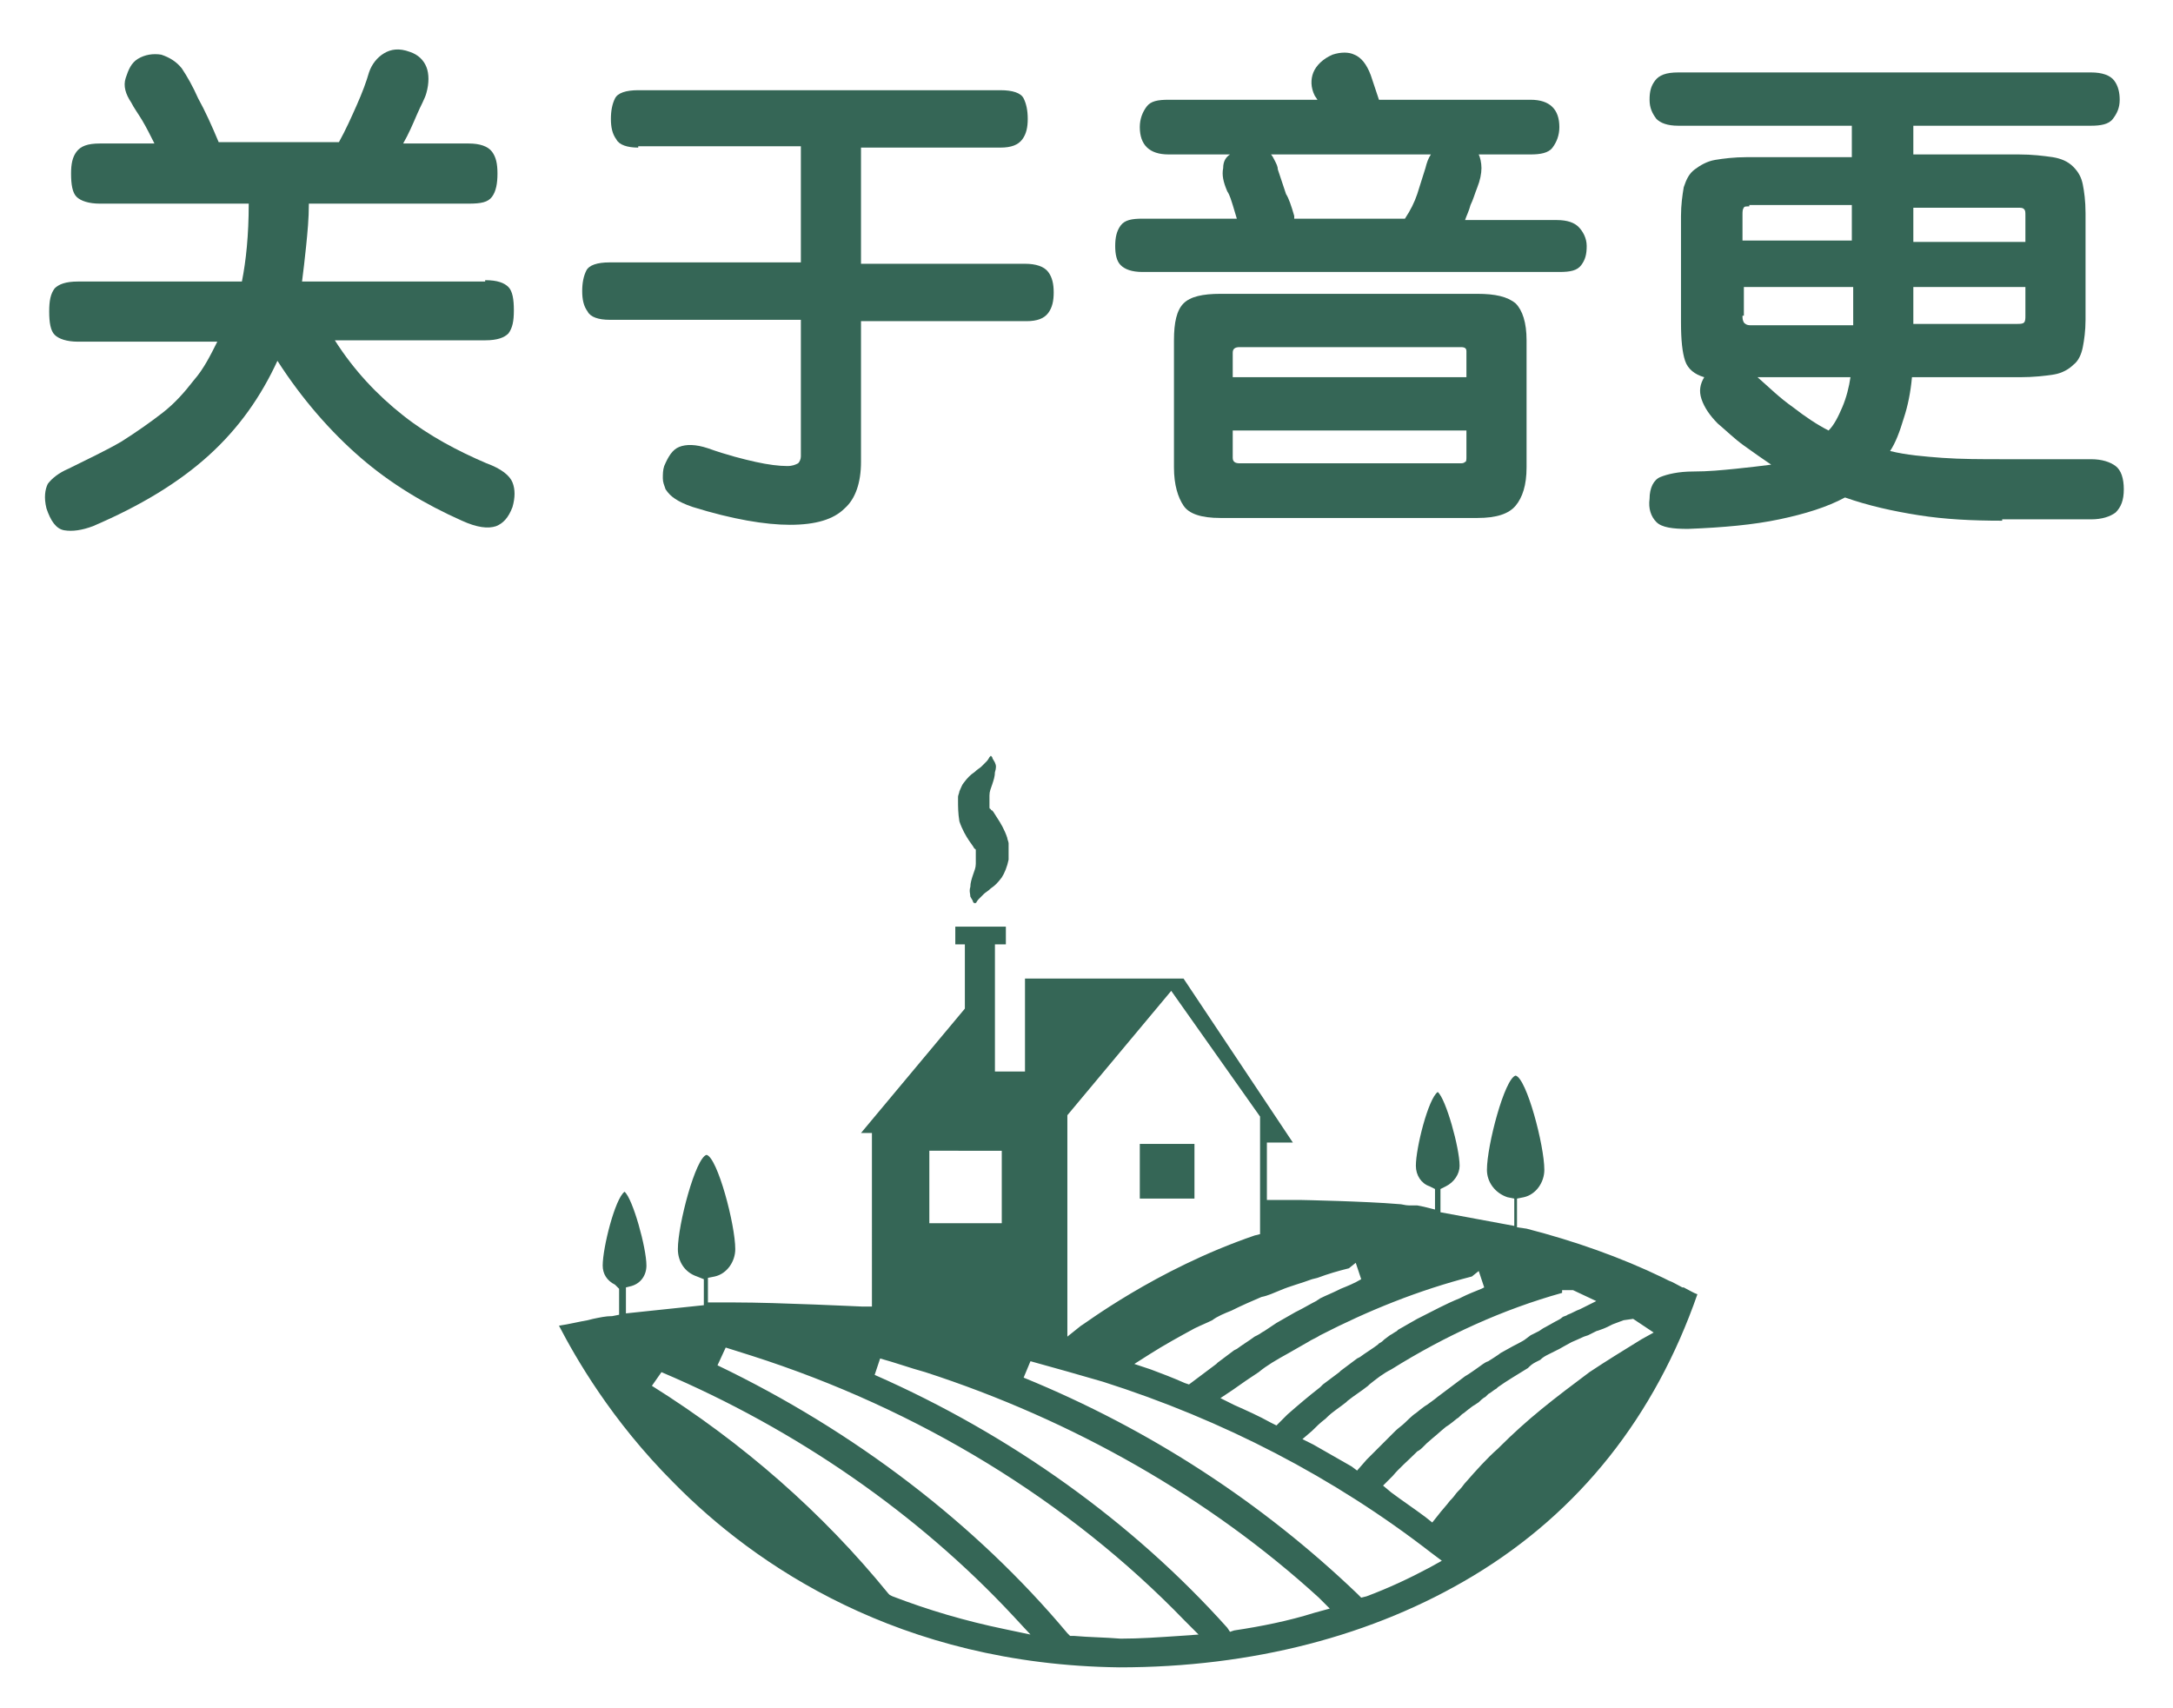
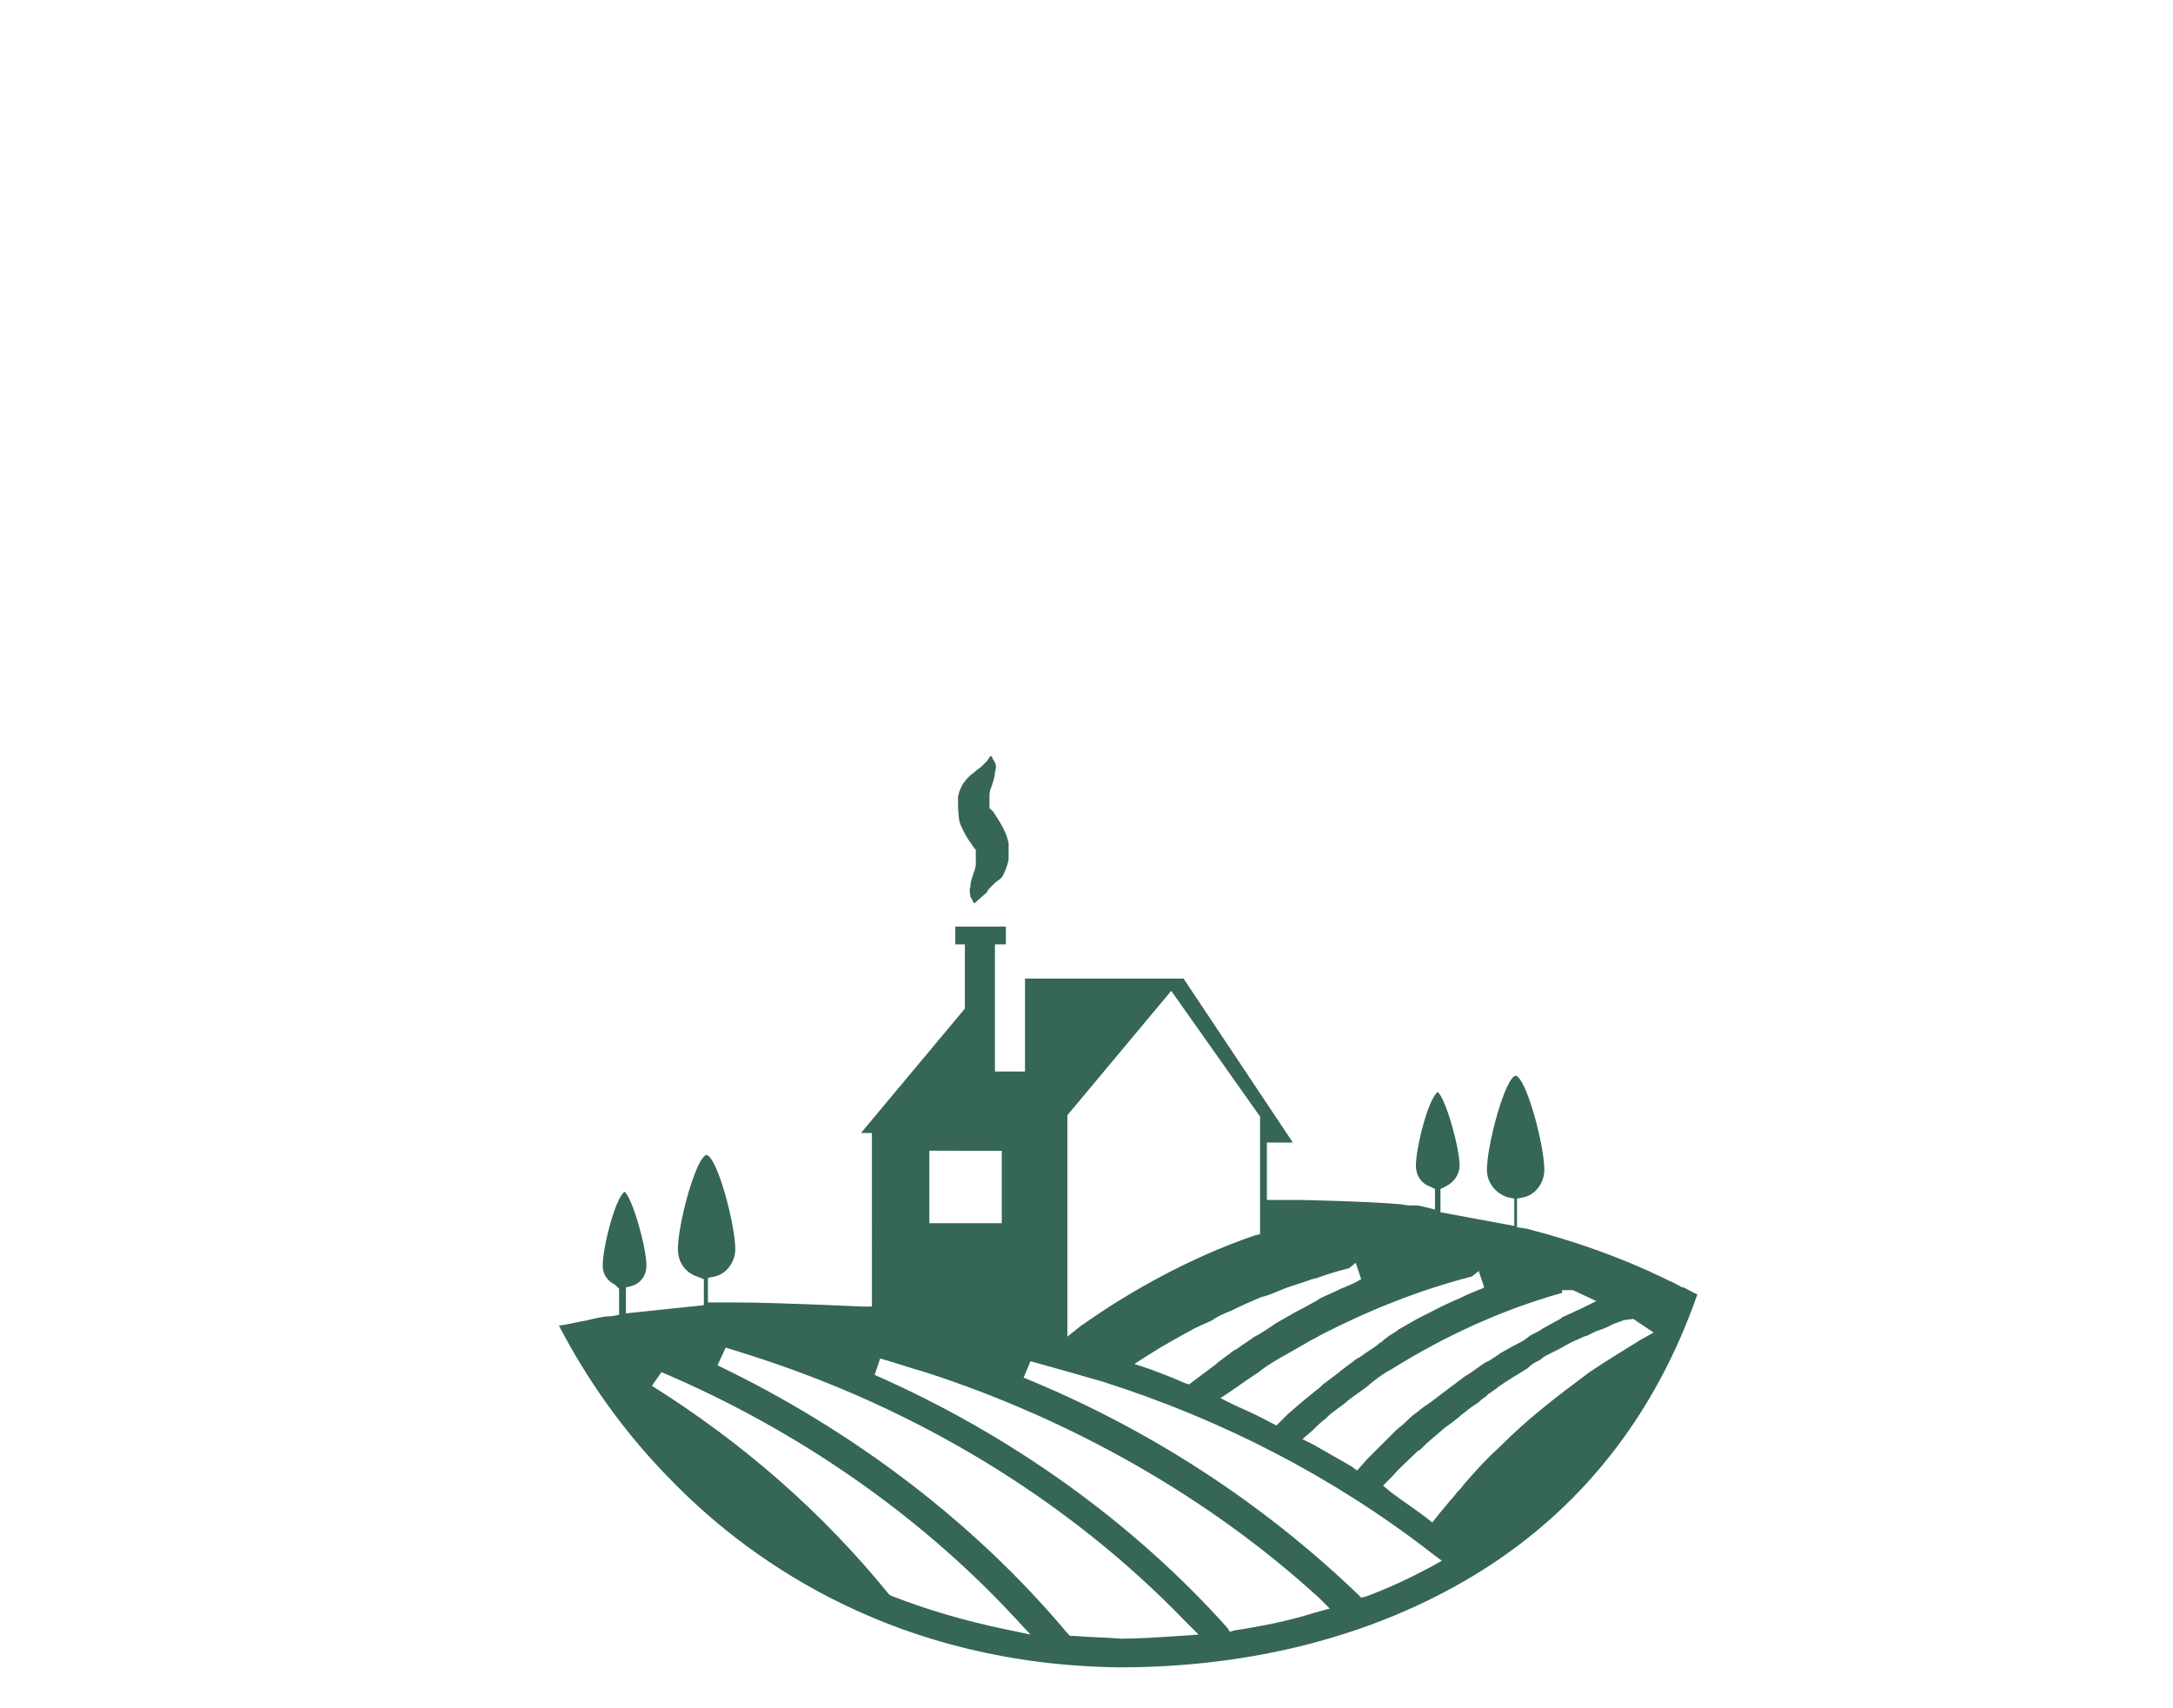
<svg xmlns="http://www.w3.org/2000/svg" version="1.1" id="レイヤー_1" x="0px" y="0px" width="159px" height="125px" viewBox="0 0 159 125" enable-background="new 0 0 159 125" xml:space="preserve">
  <g>
    <g>
-       <rect x="83.4" y="83.7" fill="#356656" width="4" height="4" />
-     </g>
-     <path fill="#356656" d="M71.3,66.1c0,0,0,0-0.1-0.1c0-0.1-0.1-0.2-0.2-0.4c0-0.2-0.1-0.4,0-0.7c0-0.3,0.1-0.6,0.2-0.9   c0.1-0.3,0.2-0.5,0.2-0.8c0-0.2,0-0.4,0-0.6l0-0.1l0,0c0-0.1,0,0.1,0,0.1l0,0l0,0l0,0l0,0c0-0.1,0-0.2,0-0.3c0,0,0-0.1,0-0.1   c0,0,0-0.1-0.1-0.1c-0.1-0.2-0.2-0.3-0.4-0.6c-0.2-0.3-0.5-0.8-0.7-1.4c-0.1-0.6-0.1-1.1-0.1-1.5l0-0.1l0-0.2   c0-0.1,0.1-0.3,0.1-0.4c0.1-0.2,0.2-0.5,0.3-0.6c0.3-0.4,0.5-0.6,0.8-0.8c0.2-0.2,0.4-0.3,0.5-0.4c0.1-0.1,0.3-0.3,0.4-0.4   c0.1-0.1,0.2-0.3,0.2-0.3c0.1-0.1,0.1-0.1,0.1-0.1s0,0,0.1,0.1c0,0.1,0.1,0.2,0.2,0.4c0.1,0.2,0.1,0.4,0,0.7c0,0.3-0.1,0.6-0.2,0.9   c-0.1,0.3-0.2,0.5-0.2,0.8c0,0.1,0,0.2,0,0.3c0,0.1,0,0.1,0,0.1l0,0.1l0,0.1l0,0.1l0,0.1l0,0c0-0.1,0,0,0-0.1l0,0l0,0l0,0l0,0.2   c0,0,0,0.1,0.1,0.1c0,0,0,0.1,0.1,0.1c0.1,0.1,0.2,0.3,0.4,0.6c0.2,0.3,0.5,0.8,0.7,1.4c0,0.1,0.1,0.3,0.1,0.4c0,0.2,0,0.3,0,0.5   c0,0.1,0,0.2,0,0.3l0,0l0,0l0,0l0,0c0,0,0,0.1,0,0.1l0,0.1l0,0.2c-0.1,0.5-0.3,1-0.5,1.3c-0.3,0.4-0.5,0.6-0.8,0.8   c-0.2,0.2-0.4,0.3-0.5,0.4c-0.1,0.1-0.3,0.3-0.4,0.4c-0.1,0.1-0.2,0.3-0.2,0.3C71.4,66,71.3,66.1,71.3,66.1z" />
+       </g>
+     <path fill="#356656" d="M71.3,66.1c0,0,0,0-0.1-0.1c0-0.1-0.1-0.2-0.2-0.4c0-0.2-0.1-0.4,0-0.7c0-0.3,0.1-0.6,0.2-0.9   c0.1-0.3,0.2-0.5,0.2-0.8c0-0.2,0-0.4,0-0.6l0-0.1l0,0c0-0.1,0,0.1,0,0.1l0,0l0,0l0,0l0,0c0-0.1,0-0.2,0-0.3c0,0,0-0.1,0-0.1   c0,0,0-0.1-0.1-0.1c-0.1-0.2-0.2-0.3-0.4-0.6c-0.2-0.3-0.5-0.8-0.7-1.4c-0.1-0.6-0.1-1.1-0.1-1.5l0-0.1l0-0.2   c0-0.1,0.1-0.3,0.1-0.4c0.1-0.2,0.2-0.5,0.3-0.6c0.3-0.4,0.5-0.6,0.8-0.8c0.2-0.2,0.4-0.3,0.5-0.4c0.1-0.1,0.3-0.3,0.4-0.4   c0.1-0.1,0.2-0.3,0.2-0.3c0.1-0.1,0.1-0.1,0.1-0.1s0,0,0.1,0.1c0,0.1,0.1,0.2,0.2,0.4c0.1,0.2,0.1,0.4,0,0.7c0,0.3-0.1,0.6-0.2,0.9   c-0.1,0.3-0.2,0.5-0.2,0.8c0,0.1,0,0.2,0,0.3c0,0.1,0,0.1,0,0.1l0,0.1l0,0.1l0,0.1l0,0.1l0,0c0-0.1,0,0,0-0.1l0,0l0,0l0,0l0,0.2   c0,0,0,0.1,0.1,0.1c0,0,0,0.1,0.1,0.1c0.1,0.1,0.2,0.3,0.4,0.6c0.2,0.3,0.5,0.8,0.7,1.4c0,0.1,0.1,0.3,0.1,0.4c0,0.2,0,0.3,0,0.5   c0,0.1,0,0.2,0,0.3l0,0l0,0l0,0l0,0c0,0,0,0.1,0,0.1l0,0.1l0,0.2c-0.1,0.5-0.3,1-0.5,1.3c-0.2,0.2-0.4,0.3-0.5,0.4c-0.1,0.1-0.3,0.3-0.4,0.4c-0.1,0.1-0.2,0.3-0.2,0.3C71.4,66,71.3,66.1,71.3,66.1z" />
    <g>
      <path fill="#356656" d="M81.9,122c-16.1-0.2-26.7-7.5-32.6-13.5c-4.6-4.6-7.2-9.2-8.4-11.5c0.7-0.1,1.5-0.3,2.1-0.4l0,0l0.4-0.1    c0.5-0.1,0.9-0.2,1.4-0.2l0.5-0.1l0-0.5v-1.4L45,94c-0.6-0.3-0.9-0.8-0.9-1.4c0-1.3,0.9-4.9,1.6-5.4c0.6,0.5,1.6,4.1,1.6,5.4    c0,0.7-0.4,1.3-1.1,1.5l-0.4,0.1v1.9l5.7-0.6v-1.9L51,93.4c-0.9-0.3-1.4-1.1-1.4-2c0-1.8,1.3-6.7,2.1-6.9c0.8,0.2,2.1,5.1,2.1,6.9    c0,0.9-0.6,1.8-1.5,2l-0.5,0.1v1.8l0.7,0c0.3,0,0.8,0,1.3,0c3.1,0,9.2,0.3,9.3,0.3l0.7,0V82.9h-0.8l7.6-9.1v-4.7h-0.7v-1.3h3.7    v1.3h-0.8v9.3h2.2v-6.8h11.6l8,12h-1.9v4.2l0.6,0c1.1,0,1.8,0,1.8,0c0.1,0,4.9,0.1,7.2,0.3c0.3,0,0.5,0.1,0.8,0.1l0.2,0l0.3,0    l0.1,0l0.5,0.1l0.8,0.2V87l-0.4-0.2c-0.6-0.2-1-0.8-1-1.5c0-1.3,0.9-4.9,1.6-5.4c0.6,0.5,1.6,4.1,1.6,5.4c0,0.6-0.4,1.2-1,1.5    l-0.4,0.2v1.7l5.4,1v-2l-0.5-0.1c-0.9-0.3-1.5-1.1-1.5-2c0-1.8,1.3-6.7,2.1-6.9c0.8,0.2,2.1,5.1,2.1,6.9c0,0.9-0.6,1.8-1.5,2    l-0.5,0.1v2.1l0.7,0.1c3.5,0.9,6.9,2.1,10,3.6l0.4,0.2c0.3,0.1,0.6,0.3,1,0.5l0.1,0c0.4,0.2,0.7,0.4,1,0.5    c-3.1,8.9-8.6,15.9-16.4,20.6C100.5,119.7,91.6,122,81.9,122z M52.5,99.9c10,4.8,18.9,11.6,25.6,19.6l0.2,0.2l0.3,0    c1.1,0.1,2.2,0.1,3.4,0.2c0,0,0,0,0,0c1.4,0,2.8-0.1,4.3-0.2l1.4-0.1l-1-1c-8.5-8.8-19.5-15.5-31.7-19.4c-0.6-0.2-1.3-0.4-1.9-0.6    L52.5,99.9z M47.7,101.4c6.7,4.2,12.5,9.3,17.3,15.2l0.1,0.1l0.2,0.1c2.6,1,5.3,1.8,8.2,2.4l1.9,0.4l-1.3-1.4    c-6.9-7.4-15.8-13.6-25.7-17.8L47.7,101.4z M64,100.6c10,4.4,18.9,10.8,25.8,18.5l0.2,0.3l0.3-0.1c2-0.3,4-0.7,5.9-1.3l1.1-0.3    l-0.8-0.8c-8-7.3-18-13-28.8-16.5c-1.1-0.3-2.2-0.7-3.3-1L64,100.6z M74.9,100.8c9.3,3.8,17.5,9.2,24.4,15.8l0.3,0.3l0.4-0.1    c1.6-0.6,3.1-1.3,4.6-2.1l0.9-0.5l-0.8-0.6c-7.1-5.5-15.2-9.7-24-12.5c-1.7-0.5-3.5-1-5.3-1.5L74.9,100.8z M118.8,96.6L118.8,96.6    c-0.3,0.1-0.5,0.2-0.8,0.3l-0.2,0.1c-0.2,0.1-0.4,0.2-0.7,0.3l-0.3,0.1c-0.2,0.1-0.4,0.2-0.6,0.3l-0.3,0.1    c-0.2,0.1-0.9,0.4-0.9,0.4c-0.2,0.1-0.9,0.5-0.9,0.5c-0.2,0.1-0.4,0.2-0.6,0.3l-0.2,0.1c-0.2,0.1-0.4,0.2-0.6,0.4l-0.2,0.1    c-0.2,0.1-0.4,0.2-0.6,0.4l-0.1,0.1c-0.8,0.5-1.5,0.9-2.2,1.4l-0.1,0.1c-0.2,0.1-0.4,0.3-0.6,0.4l-0.2,0.2    c-0.2,0.1-0.4,0.3-0.5,0.4l-0.3,0.2c-0.2,0.1-0.8,0.6-0.8,0.6c-0.2,0.1-0.3,0.3-0.5,0.4c0,0-0.6,0.5-0.8,0.6c0,0-0.6,0.5-0.7,0.6    c0,0-0.6,0.5-0.7,0.6l-0.2,0.2c-0.2,0.2-0.3,0.3-0.5,0.4l-0.1,0.1c-0.6,0.6-1.2,1.1-1.7,1.7l-0.7,0.7l0.6,0.5    c0.8,0.6,1.7,1.2,2.5,1.8l0.5,0.4l0.4-0.5c0.3-0.4,0.6-0.7,0.9-1.1l0.1-0.1c0.2-0.2,0.3-0.4,0.5-0.6l0.1-0.1    c0.2-0.2,0.3-0.4,0.5-0.6c0.7-0.8,1.5-1.7,2.3-2.4l0.1-0.1c1-1,2-1.9,3.1-2.8c1.1-0.9,2.3-1.8,3.5-2.7c1.2-0.8,2.5-1.6,3.8-2.4    l0.9-0.5l-0.9-0.6l-0.3-0.2l-0.3-0.2L118.8,96.6L118.8,96.6L118.8,96.6z M101.8,100.2c-0.6,0.3-1.1,0.7-1.6,1.1l-0.1,0.1    c-0.5,0.4-1,0.7-1.5,1.1l-0.1,0.1c-0.5,0.4-1,0.7-1.4,1.1l-0.1,0.1c-0.4,0.3-0.7,0.6-1,0.9l-0.7,0.6l0.8,0.4    c0.9,0.5,1.9,1.1,2.8,1.6l0.4,0.3l0.7-0.8l0.4-0.4l0.3-0.3c0.1-0.1,0.6-0.6,0.7-0.7l0.7-0.7c0.2-0.2,0.5-0.4,0.7-0.6    c0,0,0.6-0.6,0.8-0.7c0,0,0.6-0.5,0.8-0.6c0,0,0.7-0.5,0.8-0.6l0.4-0.3l0.4-0.3l0.4-0.3l0.8-0.6c0.2-0.1,0.9-0.6,0.9-0.6    c0.3-0.2,0.5-0.4,0.8-0.5c0,0,0.8-0.5,0.9-0.6l0.9-0.5c0,0,0.8-0.4,0.9-0.5l0.4-0.3l0.6-0.3l0.3-0.2c0.2-0.1,0.9-0.5,0.9-0.5    c0.2-0.1,0.4-0.2,0.5-0.3c0.1-0.1,0.3-0.1,0.4-0.2c0.3-0.1,0.6-0.3,0.9-0.4l1.2-0.6l-1.7-0.8h-0.8l0,0.2    C110,95.8,105.8,97.7,101.8,100.2L101.8,100.2z M107.7,93.4c-3.9,1-7.6,2.5-11.1,4.3c-0.3,0.2-0.6,0.3-0.9,0.5    c-0.5,0.3-0.9,0.5-1.4,0.8c-0.9,0.5-1.6,0.9-2.2,1.4c-0.3,0.2-0.6,0.4-0.9,0.6c-0.3,0.2-0.7,0.5-1,0.7l-0.9,0.6l1,0.5    c0.9,0.4,1.8,0.8,2.7,1.3l0.4,0.2l0.8-0.8c0.8-0.7,1.5-1.3,2.4-2l0.2-0.2c0.4-0.3,0.8-0.6,1.2-0.9l0.1-0.1    c0.4-0.3,0.8-0.6,1.2-0.9l0.2-0.1c0.4-0.3,0.9-0.6,1.3-0.9l0.1-0.1c0.2-0.1,0.3-0.2,0.4-0.3l0.4-0.3c0.2-0.1,0.3-0.2,0.5-0.3    l0.1-0.1c0.5-0.3,0.9-0.5,1.4-0.8l0.2-0.1c1-0.5,1.9-1,2.9-1.4l0.2-0.1c0.4-0.2,0.9-0.4,1.4-0.6l0.2-0.1l-0.4-1.2L107.7,93.4z     M98.7,92.8c-0.8,0.2-1.5,0.4-2.3,0.7L96,93.6c-0.8,0.3-1.6,0.5-2.3,0.8c-0.5,0.2-0.9,0.4-1.4,0.5c-0.7,0.3-1.4,0.6-2.2,1    c-0.5,0.2-1,0.4-1.4,0.7c-0.4,0.2-0.9,0.4-1.3,0.6c-1.1,0.6-2.2,1.2-3.3,1.9L83,99.8l1.2,0.4c0.8,0.3,1.6,0.6,2.5,1l0.3,0.1    l0.8-0.6c0.4-0.3,0.8-0.6,1.2-0.9l0.1-0.1c0.4-0.3,0.8-0.6,1.2-0.9l0.2-0.1c0.4-0.3,0.9-0.6,1.3-0.9l0.2-0.1    c0.2-0.1,0.3-0.2,0.5-0.3l0.9-0.6c0.5-0.3,0.9-0.5,1.4-0.8l0.2-0.1c0.4-0.2,0.9-0.5,1.3-0.7l0.3-0.2c0.4-0.2,0.9-0.4,1.3-0.6    l0.2-0.1c0.5-0.2,1-0.4,1.5-0.7l-0.4-1.2L98.7,92.8z M78.1,81.6v16.2l1-0.8c0.1,0,5.4-4.1,12.7-6.6l0.4-0.1v-8.6l-6.5-9.2    L78.1,81.6z M68,89.5h5.3v-5.3H68V89.5z" />
    </g>
  </g>
  <g>
    <g>
-       <path fill="#356656" d="M35.5,20.5c0.9,0,1.4,0.2,1.7,0.5c0.3,0.3,0.4,0.9,0.4,1.7c0,0.8-0.1,1.3-0.4,1.7    c-0.3,0.3-0.8,0.5-1.7,0.5h-11c1.4,2.2,3.1,4,5,5.5c1.9,1.5,4,2.6,6.1,3.5v0c1.1,0.4,1.7,0.9,1.9,1.4c0.2,0.5,0.2,1.1,0,1.8    c-0.3,0.8-0.7,1.2-1.2,1.4c-0.6,0.2-1.4,0.1-2.5-0.4c-2.7-1.2-5.2-2.7-7.4-4.6c-2.2-1.9-4.3-4.3-6.1-7.1c-1.2,2.6-2.8,4.9-5,6.9    s-5,3.7-8.5,5.2c-0.8,0.3-1.5,0.4-2.1,0.3c-0.6-0.1-1-0.7-1.3-1.6c-0.2-0.8-0.1-1.4,0.1-1.8c0.3-0.4,0.8-0.8,1.5-1.1    c1.4-0.7,2.7-1.3,3.9-2c1.1-0.7,2.1-1.4,3-2.1c0.9-0.7,1.6-1.5,2.3-2.4c0.7-0.8,1.2-1.8,1.7-2.8H5.7c-0.8,0-1.4-0.2-1.7-0.5    c-0.3-0.3-0.4-0.9-0.4-1.7c0-0.8,0.1-1.3,0.4-1.7c0.3-0.3,0.8-0.5,1.7-0.5h12c0.3-1.5,0.5-3.4,0.5-5.7H7.3c-0.8,0-1.4-0.2-1.7-0.5    s-0.4-0.9-0.4-1.7c0-0.7,0.1-1.2,0.4-1.6c0.3-0.4,0.8-0.6,1.7-0.6h4c-0.3-0.6-0.6-1.2-0.9-1.7c-0.3-0.5-0.6-0.9-0.8-1.3    C9.2,6.9,9,6.3,9.2,5.7s0.4-1.1,0.9-1.4c0.5-0.3,1.1-0.4,1.7-0.3c0.6,0.2,1.1,0.5,1.5,1c0.4,0.6,0.8,1.3,1.2,2.2    c0.5,0.9,1,2,1.5,3.2h8.8c0.5-0.9,0.9-1.8,1.3-2.7c0.4-0.9,0.7-1.7,0.9-2.4c0.2-0.6,0.6-1.1,1.1-1.4c0.5-0.3,1.1-0.4,1.9-0.1    C30.6,4,31,4.4,31.2,4.9c0.2,0.5,0.2,1.2,0,1.9c-0.1,0.4-0.4,0.9-0.7,1.6c-0.3,0.7-0.6,1.4-1,2.1h4.8c0.8,0,1.4,0.2,1.7,0.6    c0.3,0.4,0.4,0.9,0.4,1.6c0,0.7-0.1,1.3-0.4,1.7c-0.3,0.4-0.8,0.5-1.7,0.5H22.6c0,1.1-0.1,2.1-0.2,3.1s-0.2,1.8-0.3,2.6H35.5z" />
-       <path fill="#356656" d="M46.7,10.8c-0.8,0-1.4-0.2-1.6-0.6c-0.3-0.4-0.4-0.9-0.4-1.5c0-0.6,0.1-1.1,0.3-1.5    c0.2-0.4,0.8-0.6,1.7-0.6h26.5c0.9,0,1.5,0.2,1.7,0.6c0.2,0.4,0.3,0.9,0.3,1.5c0,0.6-0.1,1.1-0.4,1.5c-0.3,0.4-0.8,0.6-1.6,0.6H63    v8.5H75c0.8,0,1.4,0.2,1.7,0.6c0.3,0.4,0.4,0.9,0.4,1.5c0,0.6-0.1,1.1-0.4,1.5s-0.8,0.6-1.6,0.6H63v10.3c0,1.5-0.4,2.7-1.2,3.4    c-0.8,0.8-2.1,1.2-4,1.2c-1.8,0-4.2-0.4-7.1-1.3c-0.6-0.2-1-0.4-1.3-0.6c-0.3-0.2-0.5-0.4-0.7-0.7c-0.1-0.3-0.2-0.5-0.2-0.8    c0-0.3,0-0.6,0.1-0.9c0.3-0.7,0.6-1.2,1.1-1.4c0.5-0.2,1.2-0.2,2.1,0.1c1.4,0.5,2.6,0.8,3.5,1c0.9,0.2,1.7,0.3,2.3,0.3    c0.4,0,0.6-0.1,0.8-0.2c0.1-0.1,0.2-0.3,0.2-0.5v-10h-14c-0.8,0-1.4-0.2-1.6-0.6c-0.3-0.4-0.4-0.9-0.4-1.5c0-0.6,0.1-1.1,0.3-1.5    c0.2-0.4,0.8-0.6,1.7-0.6h14v-8.5H46.7z" />
-       <path fill="#356656" d="M116.1,18c0,0.6-0.1,1-0.4,1.4s-0.8,0.5-1.6,0.5H83.6c-0.8,0-1.3-0.2-1.6-0.5s-0.4-0.8-0.4-1.4    c0-0.6,0.1-1.1,0.4-1.5s0.8-0.5,1.6-0.5h6.9c-0.1-0.3-0.2-0.7-0.3-1c-0.1-0.3-0.2-0.7-0.4-1c-0.3-0.7-0.4-1.2-0.3-1.7    c0-0.5,0.2-0.8,0.5-1h-4.5c-1.4,0-2.1-0.7-2.1-2c0-0.6,0.2-1.1,0.5-1.5c0.3-0.4,0.8-0.5,1.6-0.5h10.9L96.2,7    c-0.3-0.6-0.3-1.2-0.1-1.7c0.2-0.5,0.7-1,1.4-1.3c0.6-0.2,1.2-0.2,1.6,0c0.5,0.2,0.9,0.7,1.2,1.5c0.1,0.3,0.2,0.6,0.3,0.9    c0.1,0.3,0.2,0.6,0.3,0.9h11.1c1.4,0,2.1,0.7,2.1,2c0,0.6-0.2,1.1-0.5,1.5c-0.3,0.4-0.9,0.5-1.6,0.5h-3.8c0.1,0.2,0.2,0.6,0.2,1    c0,0.4-0.1,0.9-0.3,1.4c-0.2,0.5-0.3,0.9-0.5,1.3c-0.1,0.4-0.3,0.8-0.4,1.1h6.7c0.8,0,1.3,0.2,1.6,0.5S116.1,17.4,116.1,18z     M111.7,34.2c0,1.3-0.3,2.2-0.8,2.8c-0.5,0.6-1.4,0.9-2.8,0.9H89.3c-1.4,0-2.3-0.3-2.7-0.9s-0.7-1.5-0.7-2.8v-9.3    c0-1.3,0.2-2.2,0.7-2.7c0.5-0.5,1.4-0.7,2.7-0.7h18.8c1.3,0,2.2,0.2,2.8,0.7c0.5,0.5,0.8,1.4,0.8,2.7V34.2z M107.3,25.7    c0-0.2-0.1-0.3-0.4-0.3H90.7c-0.3,0-0.5,0.1-0.5,0.4v1.8h17.1V25.7z M107.3,31.5H90.2v2c0,0.3,0.2,0.4,0.5,0.4h16.1    c0.2,0,0.3,0,0.4-0.1c0.1,0,0.1-0.2,0.1-0.4V31.5z M94.7,15.8c0,0,0,0.1,0,0.1c0,0,0,0,0,0.1h8.1c0.4-0.6,0.7-1.2,0.9-1.8    c0.2-0.6,0.4-1.3,0.6-1.9c0.1-0.4,0.2-0.7,0.4-1H93c0.1,0.1,0.2,0.3,0.3,0.5c0.1,0.2,0.2,0.4,0.2,0.6c0.2,0.6,0.4,1.2,0.6,1.8    C94.3,14.5,94.5,15.1,94.7,15.8z" />
-       <path fill="#356656" d="M146.5,38.1c-2.2,0-4.2-0.1-6.1-0.4c-1.9-0.3-3.7-0.7-5.4-1.3c-1.3,0.7-2.9,1.2-4.8,1.6s-4.1,0.6-6.7,0.7    c-1.1,0-1.9-0.1-2.3-0.5c-0.4-0.4-0.6-1-0.5-1.7c0-0.8,0.3-1.4,0.8-1.6c0.5-0.2,1.3-0.4,2.4-0.4c1.1,0,2.1-0.1,3.1-0.2    c1-0.1,1.8-0.2,2.6-0.3c-0.6-0.4-1.3-0.9-2-1.4c-0.7-0.5-1.3-1.1-1.9-1.6c-0.6-0.6-1-1.2-1.2-1.8c-0.2-0.6-0.1-1.1,0.2-1.6    c-0.7-0.2-1.2-0.6-1.4-1.2c-0.2-0.6-0.3-1.5-0.3-2.8v-7.8c0-0.8,0.1-1.5,0.2-2.1c0.2-0.6,0.4-1,0.8-1.3s0.9-0.6,1.5-0.7    c0.6-0.1,1.4-0.2,2.3-0.2h7.7V9.2h-12.7c-0.8,0-1.3-0.2-1.6-0.5c-0.3-0.4-0.5-0.8-0.5-1.4c0-0.6,0.1-1,0.4-1.4    c0.3-0.4,0.8-0.6,1.7-0.6H153c0.8,0,1.4,0.2,1.7,0.6s0.4,0.9,0.4,1.4c0,0.6-0.2,1-0.5,1.4c-0.3,0.4-0.9,0.5-1.6,0.5H140v2.1h7.7    c1,0,1.8,0.1,2.5,0.2c0.6,0.1,1.1,0.3,1.5,0.7s0.6,0.8,0.7,1.3c0.1,0.5,0.2,1.2,0.2,2.1v7.8c0,0.8-0.1,1.5-0.2,2    c-0.1,0.5-0.3,1-0.7,1.3c-0.3,0.3-0.8,0.6-1.4,0.7c-0.6,0.1-1.5,0.2-2.5,0.2h-7.9c-0.1,1.1-0.3,2.1-0.6,3c-0.3,1-0.6,1.8-1,2.4    c1.2,0.3,2.5,0.4,3.8,0.5c1.4,0.1,2.9,0.1,4.4,0.1h6.5c0.8,0,1.4,0.2,1.8,0.5c0.4,0.3,0.6,0.9,0.6,1.7c0,0.8-0.2,1.3-0.6,1.7    c-0.4,0.3-1,0.5-1.8,0.5H146.5z M128,15.1c-0.2,0-0.4,0-0.4,0.1c-0.1,0.1-0.1,0.3-0.1,0.5v1.9h8v-2.6H128z M127.5,23.1    c0,0.2,0,0.3,0.1,0.5c0.1,0.1,0.2,0.2,0.5,0.2h7.5V21h-8V23.1z M133.8,31.5c0.4-0.4,0.7-1,1-1.7c0.3-0.7,0.5-1.5,0.6-2.2h-6.8    c0.8,0.7,1.6,1.5,2.6,2.2C132.1,30.5,133,31.1,133.8,31.5z M140,15.1v2.6h8.2v-1.9c0-0.3,0-0.4-0.1-0.5c-0.1-0.1-0.2-0.1-0.5-0.1    H140z M140,21v2.7h7.6c0.2,0,0.4,0,0.5-0.1c0.1-0.1,0.1-0.3,0.1-0.5V21H140z" />
-     </g>
+       </g>
  </g>
</svg>